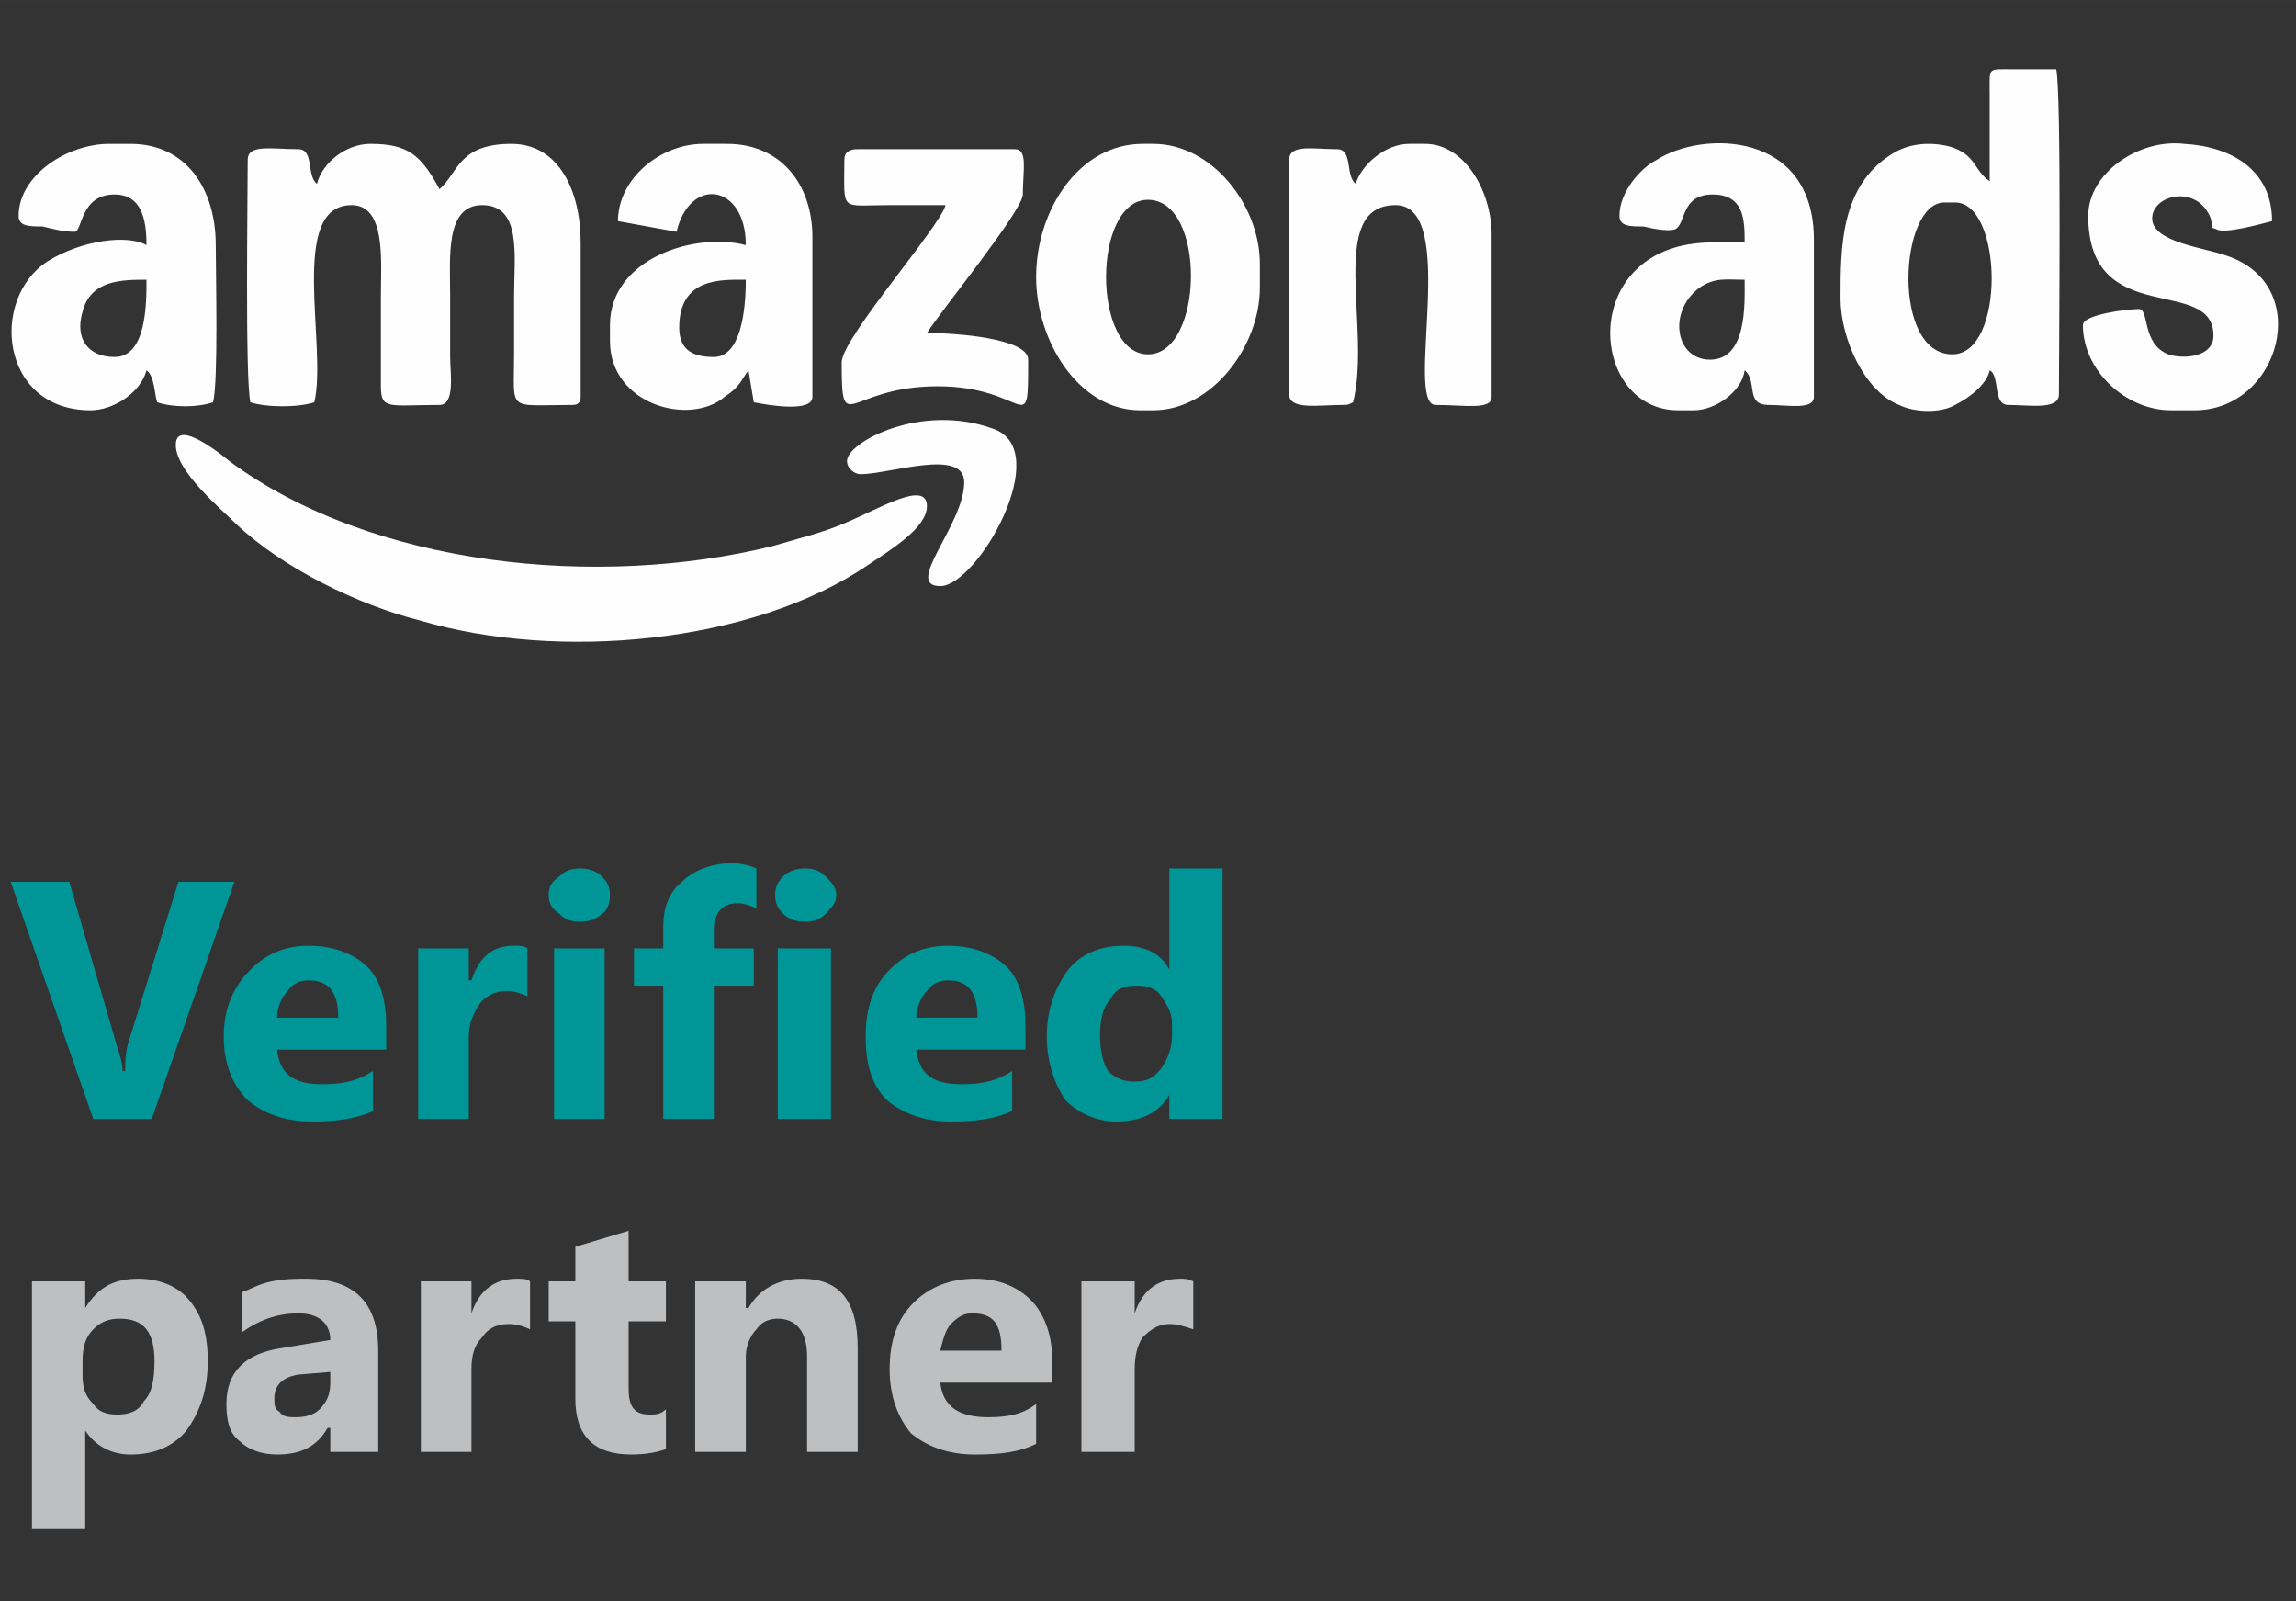
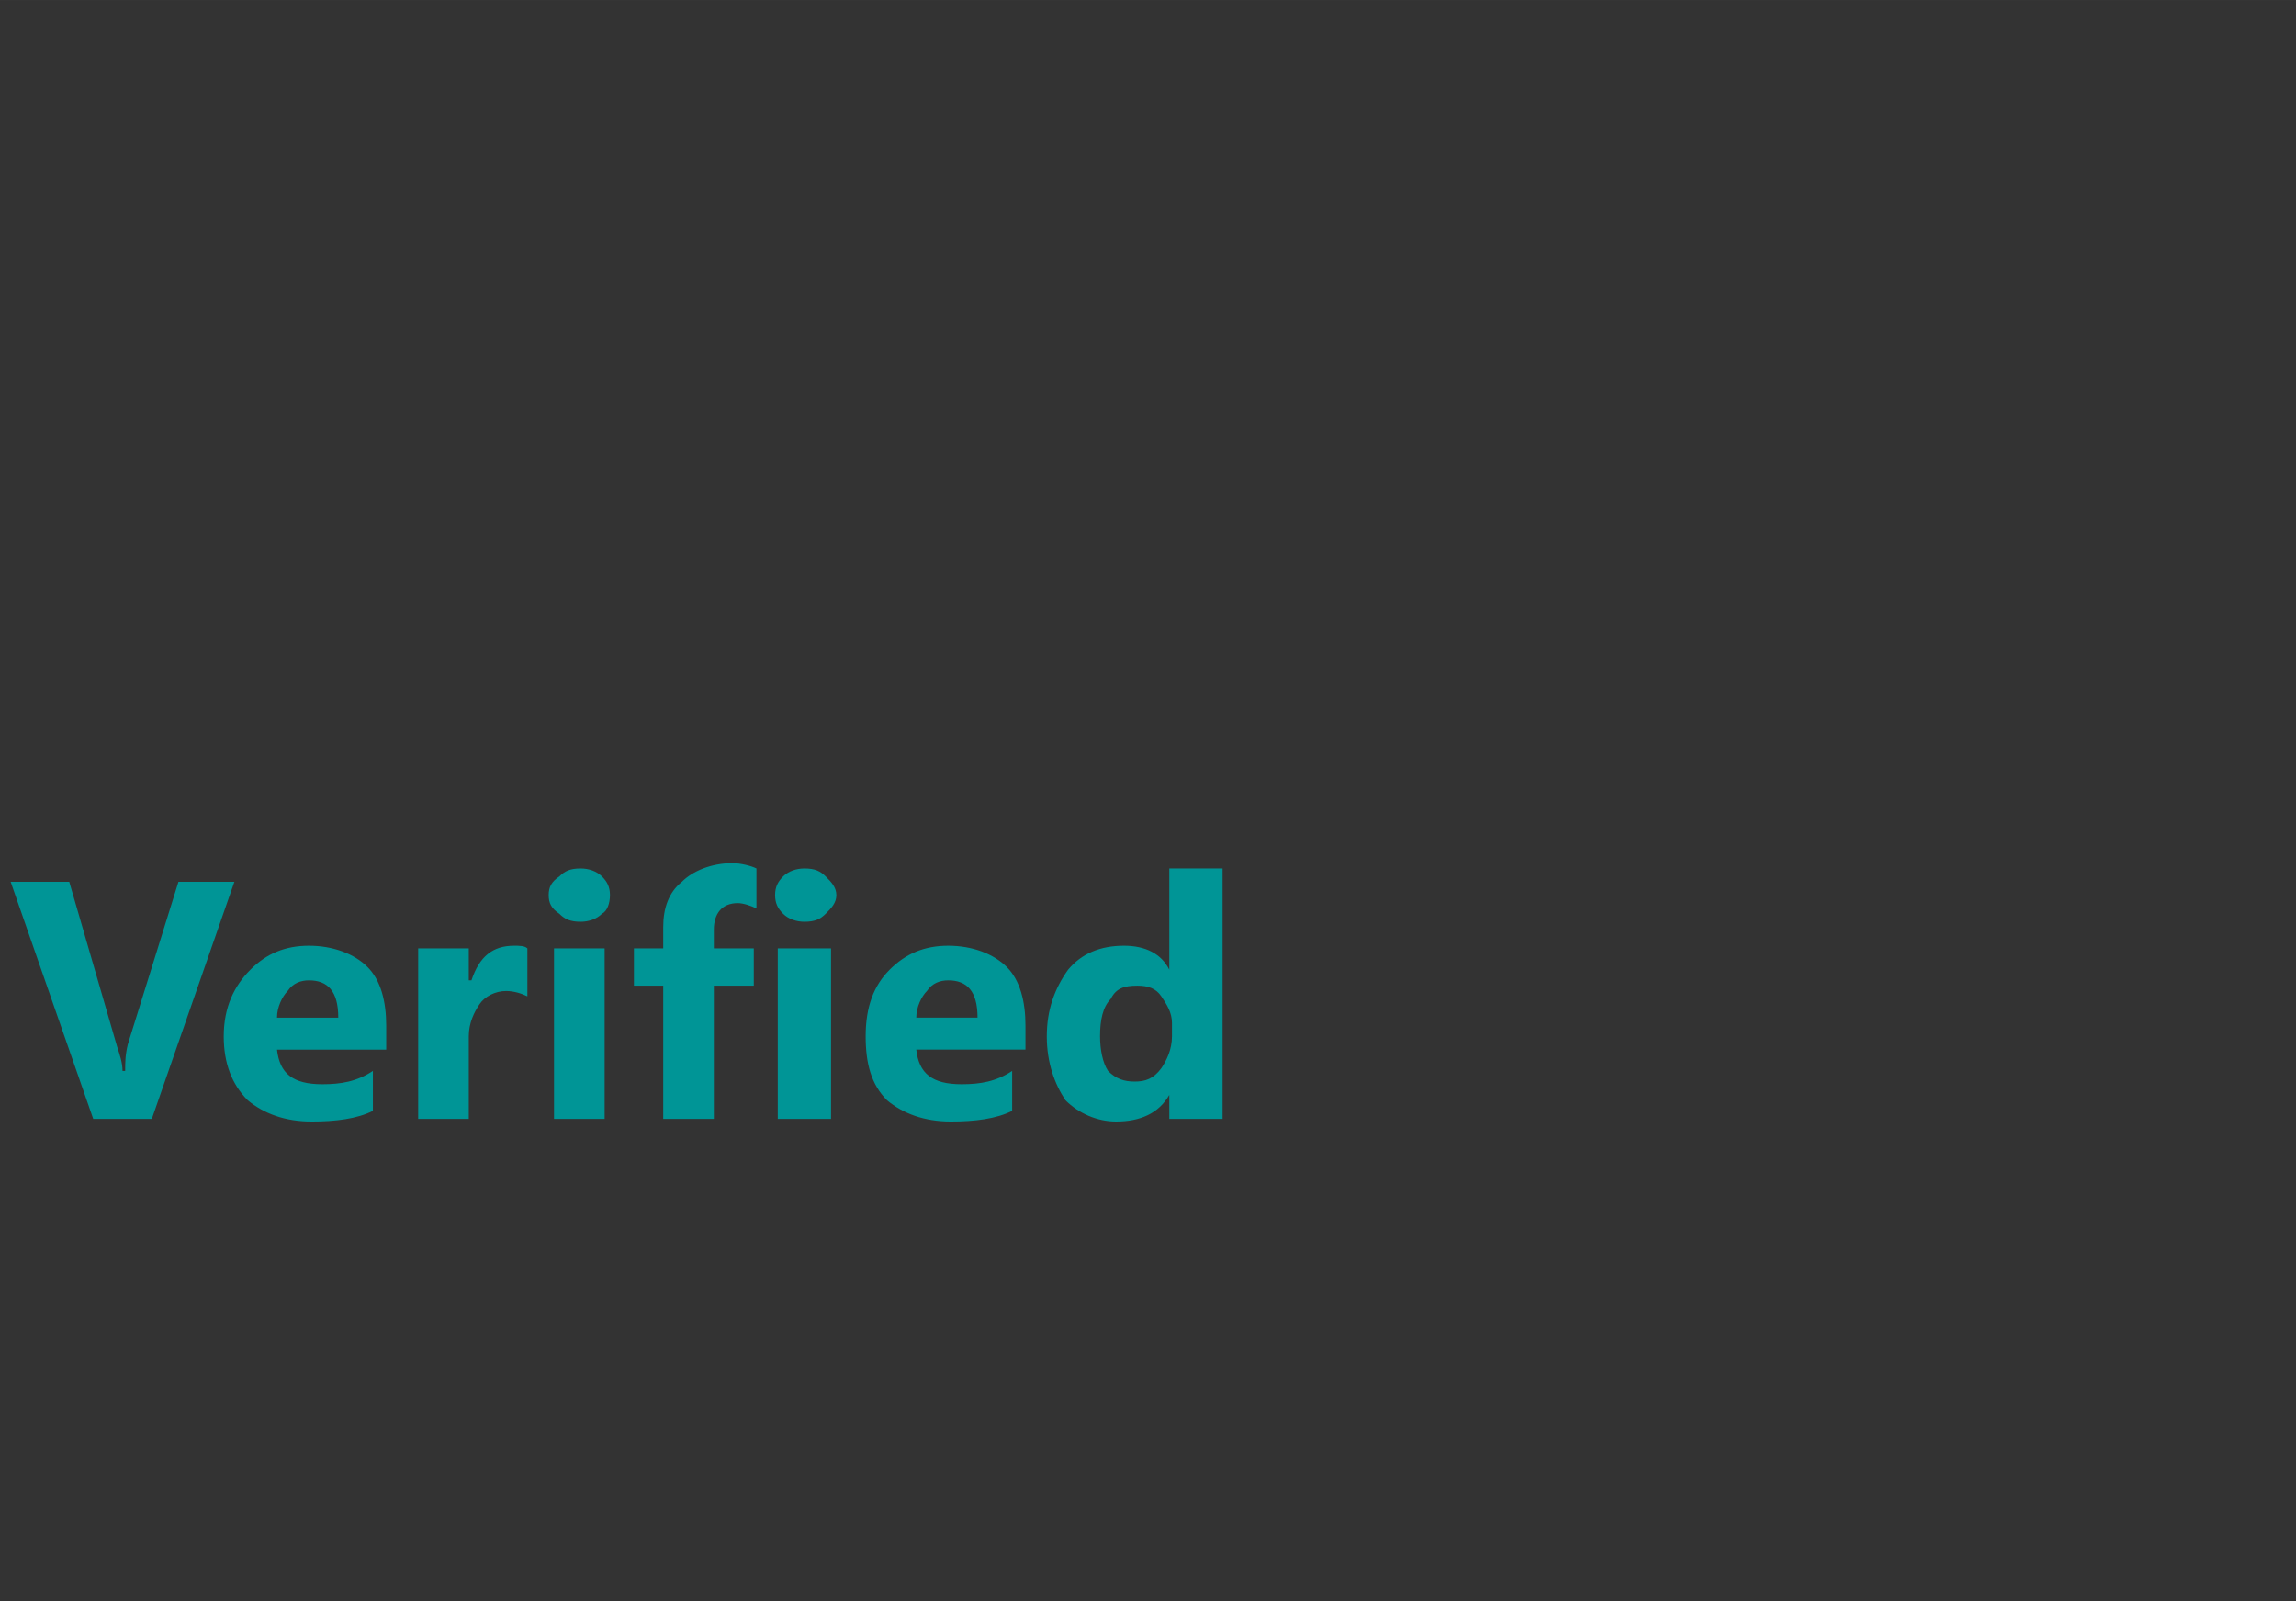
<svg xmlns="http://www.w3.org/2000/svg" xml:space="preserve" width="6.85in" height="4.776in" version="1.1" style="shape-rendering:geometricPrecision; text-rendering:geometricPrecision; image-rendering:optimizeQuality; fill-rule:evenodd; clip-rule:evenodd" viewBox="0 0 862 601">
  <rect x="0" y="0" width="862" height="601" fill="#333333" stroke="none" />
  <defs>
    <style type="text/css">
   
    .fil3 {fill:none}
    .fil0 {fill:#FEFEFE}
    .fil1 {fill:#BDBFC1}
    .fil2 {fill:#009596}
   
  </style>
  </defs>
  <g id="Layer_x0020_1">
    <g id="_2137315644816">
-       <path class="fil0" d="M119 69c-4,-3 -1,-13 -7,-13 -10,0 -19,-2 -19,4 0,14 -1,82 1,91 6,2 18,2 24,0 5,-21 -10,-74 14,-74 13,0 11,21 11,34l0 34c0,9 3,7 22,7 6,0 4,-12 4,-18 0,-7 0,-15 0,-23 0,-14 -2,-34 12,-34 15,0 12,19 12,34 0,7 0,15 0,22 0,22 -3,19 22,19 2,0 3,-1 3,-3l0 -58c0,-19 -8,-37 -26,-37 -20,0 -20,11 -27,17 -7,-13 -12,-17 -26,-17 -9,0 -18,7 -20,15zm199 104c0,3 3,5 5,5 11,0 39,-10 39,3 0,16 -23,39 -9,39 14,0 43,-51 20,-59 -27,-10 -55,5 -55,12zm-1 -113c0,20 -2,17 17,17 7,0 14,0 21,0 -2,8 -39,50 -39,59 0,29 2,9 36,9 34,0 34,21 34,-10 0,-8 -27,-10 -38,-10 5,-8 36,-46 36,-52 0,-9 2,-17 -3,-17l-59 0c-3,0 -5,1 -5,4zm467 21c0,43 47,22 47,45 0,8 -11,9 -17,7 -10,-4 -7,-17 -11,-17 -4,0 -21,2 -21,6 0,17 16,32 33,32l9 0c32,0 45,-47 12,-58 -8,-3 -28,-5 -28,-14 0,-9 17,-13 22,0 1,4 -1,3 2,4 3,2 17,-2 21,-3 0,-19 -15,-28 -33,-29 -17,-2 -36,11 -36,27zm-353 52c-21,0 -21,-58 0,-58 22,0 21,58 0,58zm-42 -29c0,24 16,50 39,50l5 0c22,0 40,-24 40,-46l0 -9c0,-22 -18,-45 -40,-45l-4 0c-24,0 -40,25 -40,50zm120 -35c-4,-3 -1,-13 -7,-13 -9,0 -18,-2 -18,4l0 88c0,6 11,4 20,4 2,0 2,0 4,-1 7,-28 -10,-74 16,-74 24,0 3,75 15,75 11,0 21,2 21,-3l0 -61c0,-16 -10,-34 -25,-34l-6 0c-9,0 -18,8 -20,15zm-241 65c-7,0 -13,-2 -13,-11 0,-19 16,-18 25,-18 0,12 -2,29 -12,29zm-36 -51l22 4c5,-21 26,-18 26,5 -19,-5 -51,5 -51,30l0 6c0,24 30,32 43,21 6,-4 6,-6 9,-10l2 12c5,1 22,4 22,-2l0 -60c0,-20 -12,-35 -32,-35l-9 0c-16,0 -32,13 -32,29zm-189 51c-10,0 -15,-7 -12,-17 3,-12 15,-12 24,-12 0,9 0,29 -12,29zm-36 -53c0,4 4,4 9,4 4,1 8,2 12,2 3,0 2,-14 15,-14 10,0 12,9 12,19 -7,-4 -24,-2 -37,6 -22,14 -18,56 16,56 9,0 19,-7 21,-15 3,2 3,9 4,12 6,2 15,2 21,0 2,-8 1,-48 1,-59 0,-21 -11,-38 -32,-38l-8 0c-16,0 -34,12 -34,27zm635 54c-13,0 -16,-18 -4,-27 6,-4 10,-3 17,-3 0,9 1,30 -13,30zm-34 -54c0,4 4,4 9,4 4,1 10,2 12,1 4,-2 2,-13 14,-13 12,0 12,10 12,18l-12 0c-51,0 -47,63 -13,63l6 0c8,0 18,-7 19,-15 5,4 0,13 9,13 7,0 17,2 17,-3l0 -59c0,-41 -42,-41 -59,-30 -6,3 -14,12 -14,21zm125 52c-23,0 -20,-57 -3,-57l4 0c18,0 19,57 -1,57zm14 -65c-6,-4 -5,-10 -15,-13 -8,-2 -16,-1 -22,3 -19,12 -19,35 -19,54 0,15 9,35 22,40 6,3 16,3 21,0 6,-3 12,-8 13,-13 4,2 1,13 7,13 8,0 19,2 19,-4 0,-18 1,-112 -1,-122 -6,0 -11,0 -16,0 -10,0 -9,-1 -9,9 0,11 0,22 0,33zm-681 99c0,10 17,24 23,30 17,16 45,30 69,36 51,15 124,9 168,-21 9,-6 22,-14 22,-22 0,-10 -18,1 -30,6 -9,4 -18,6 -28,9 -65,16 -150,8 -204,-32 0,0 -20,-17 -20,-6z" />
-       <path class="fil1" d="M32 537l0 0 0 37 -20 0 0 -93 20 0 0 10 0 0c5,-8 11,-11 20,-11 8,0 15,3 19,8 5,6 7,13 7,23 0,11 -3,19 -8,26 -5,6 -12,9 -21,9 -7,0 -13,-3 -17,-9zm-1 -26l0 5c0,5 1,8 4,11 2,3 5,4 9,4 4,0 8,-1 10,-5 3,-3 4,-8 4,-15 0,-11 -4,-16 -13,-16 -4,0 -7,1 -10,4 -3,3 -4,7 -4,12zm111 34l-18 0 0 -9 -1 0c-4,7 -10,10 -19,10 -6,0 -11,-2 -14,-5 -4,-3 -5,-8 -5,-14 0,-12 7,-19 21,-21l18 -3c0,-6 -4,-10 -12,-10 -7,0 -14,2 -21,7l0 -15c3,-1 6,-3 11,-4 5,-1 9,-1 13,-1 18,0 27,9 27,27l0 38zm-18 -26l0 -4 -12 1c-6,1 -9,4 -9,9 0,2 0,4 2,5 1,2 4,2 6,2 4,0 7,-1 9,-3 3,-3 4,-6 4,-10zm75 -20c-2,-1 -5,-2 -8,-2 -5,0 -8,2 -10,5 -3,3 -4,7 -4,12l0 31 -19 0 0 -64 19 0 0 12 0 0c3,-9 9,-13 17,-13 2,0 4,0 5,1l0 18zm51 45c-3,1 -7,2 -13,2 -14,0 -21,-7 -21,-21l0 -29 -10 0 0 -15 10 0 0 -13 20 -6 0 19 14 0 0 15 -14 0 0 25c0,7 2,10 8,10 2,0 4,0 6,-2l0 15zm72 1l-19 0 0 -36c0,-9 -4,-14 -11,-14 -3,0 -6,1 -8,4 -2,2 -4,6 -4,10l0 36 -19 0 0 -64 19 0 0 10 1 0c4,-7 11,-11 20,-11 14,0 21,8 21,26l0 39zm73 -26l-42 0c1,9 7,13 18,13 7,0 13,-1 18,-5l0 15c-6,3 -13,4 -23,4 -10,0 -18,-3 -24,-8 -5,-6 -8,-14 -8,-24 0,-11 3,-19 9,-25 6,-6 14,-9 23,-9 9,0 16,3 21,8 5,5 8,13 8,22l0 9zm-19 -12c0,-10 -3,-14 -11,-14 -3,0 -5,1 -8,4 -2,2 -3,6 -4,10l23 0zm72 -8c-3,-1 -6,-2 -9,-2 -4,0 -7,2 -10,5 -2,3 -3,7 -3,12l0 31 -20 0 0 -64 20 0 0 12 0 0c3,-9 9,-13 17,-13 2,0 3,0 5,1l0 18z" />
      <path class="fil2" d="M88 331l-31 89 -22 0 -31 -89 22 0 18 62c1,3 2,6 2,9l1 0c0,-3 0,-6 1,-10l19 -61 21 0zm57 63l-41 0c1,9 6,13 17,13 7,0 13,-1 19,-5l0 15c-6,3 -14,4 -23,4 -10,0 -18,-3 -24,-8 -6,-6 -9,-14 -9,-24 0,-11 4,-19 10,-25 6,-6 13,-9 22,-9 9,0 17,3 22,8 5,5 7,13 7,22l0 9zm-18 -12c0,-10 -4,-14 -11,-14 -3,0 -6,1 -8,4 -2,2 -4,6 -4,10l23 0zm71 -8c-2,-1 -5,-2 -8,-2 -4,0 -8,2 -10,5 -2,3 -4,7 -4,12l0 31 -19 0 0 -64 19 0 0 12 1 0c3,-9 8,-13 16,-13 2,0 4,0 5,1l0 18zm20 -28c-4,0 -6,-1 -8,-3 -3,-2 -4,-4 -4,-7 0,-3 1,-5 4,-7 2,-2 4,-3 8,-3 3,0 6,1 8,3 2,2 3,4 3,7 0,3 -1,6 -3,7 -2,2 -5,3 -8,3zm9 74l-19 0 0 -64 19 0 0 64zm57 -79c-2,-1 -5,-2 -7,-2 -6,0 -9,4 -9,10l0 7 15 0 0 14 -15 0 0 50 -19 0 0 -50 -11 0 0 -14 11 0 0 -8c0,-7 2,-13 7,-17 4,-4 11,-7 19,-7 3,0 7,1 9,2l0 15zm18 5c-3,0 -6,-1 -8,-3 -2,-2 -3,-4 -3,-7 0,-3 1,-5 3,-7 2,-2 5,-3 8,-3 4,0 6,1 8,3 2,2 4,4 4,7 0,3 -2,5 -4,7 -2,2 -4,3 -8,3zm10 74l-20 0 0 -64 20 0 0 64zm73 -26l-41 0c1,9 6,13 17,13 7,0 13,-1 19,-5l0 15c-6,3 -14,4 -23,4 -10,0 -18,-3 -24,-8 -6,-6 -8,-14 -8,-24 0,-11 3,-19 9,-25 6,-6 13,-9 22,-9 9,0 17,3 22,8 5,5 7,13 7,22l0 9zm-18 -12c0,-10 -4,-14 -11,-14 -3,0 -6,1 -8,4 -2,2 -4,6 -4,10l23 0zm92 38l-20 0 0 -9 0 0c-4,7 -11,10 -20,10 -7,0 -14,-3 -19,-8 -4,-6 -7,-14 -7,-24 0,-10 3,-18 8,-25 5,-6 12,-9 21,-9 8,0 14,3 17,9l0 0 0 -38 20 0 0 94zm-19 -31l0 -5c0,-4 -2,-7 -4,-10 -2,-3 -5,-4 -9,-4 -5,0 -8,1 -10,5 -3,3 -4,8 -4,14 0,5 1,10 3,13 3,3 6,4 10,4 4,0 7,-1 10,-5 2,-3 4,-7 4,-12z" />
    </g>
-     <rect class="fil3" width="862" height="601" />
  </g>
</svg>